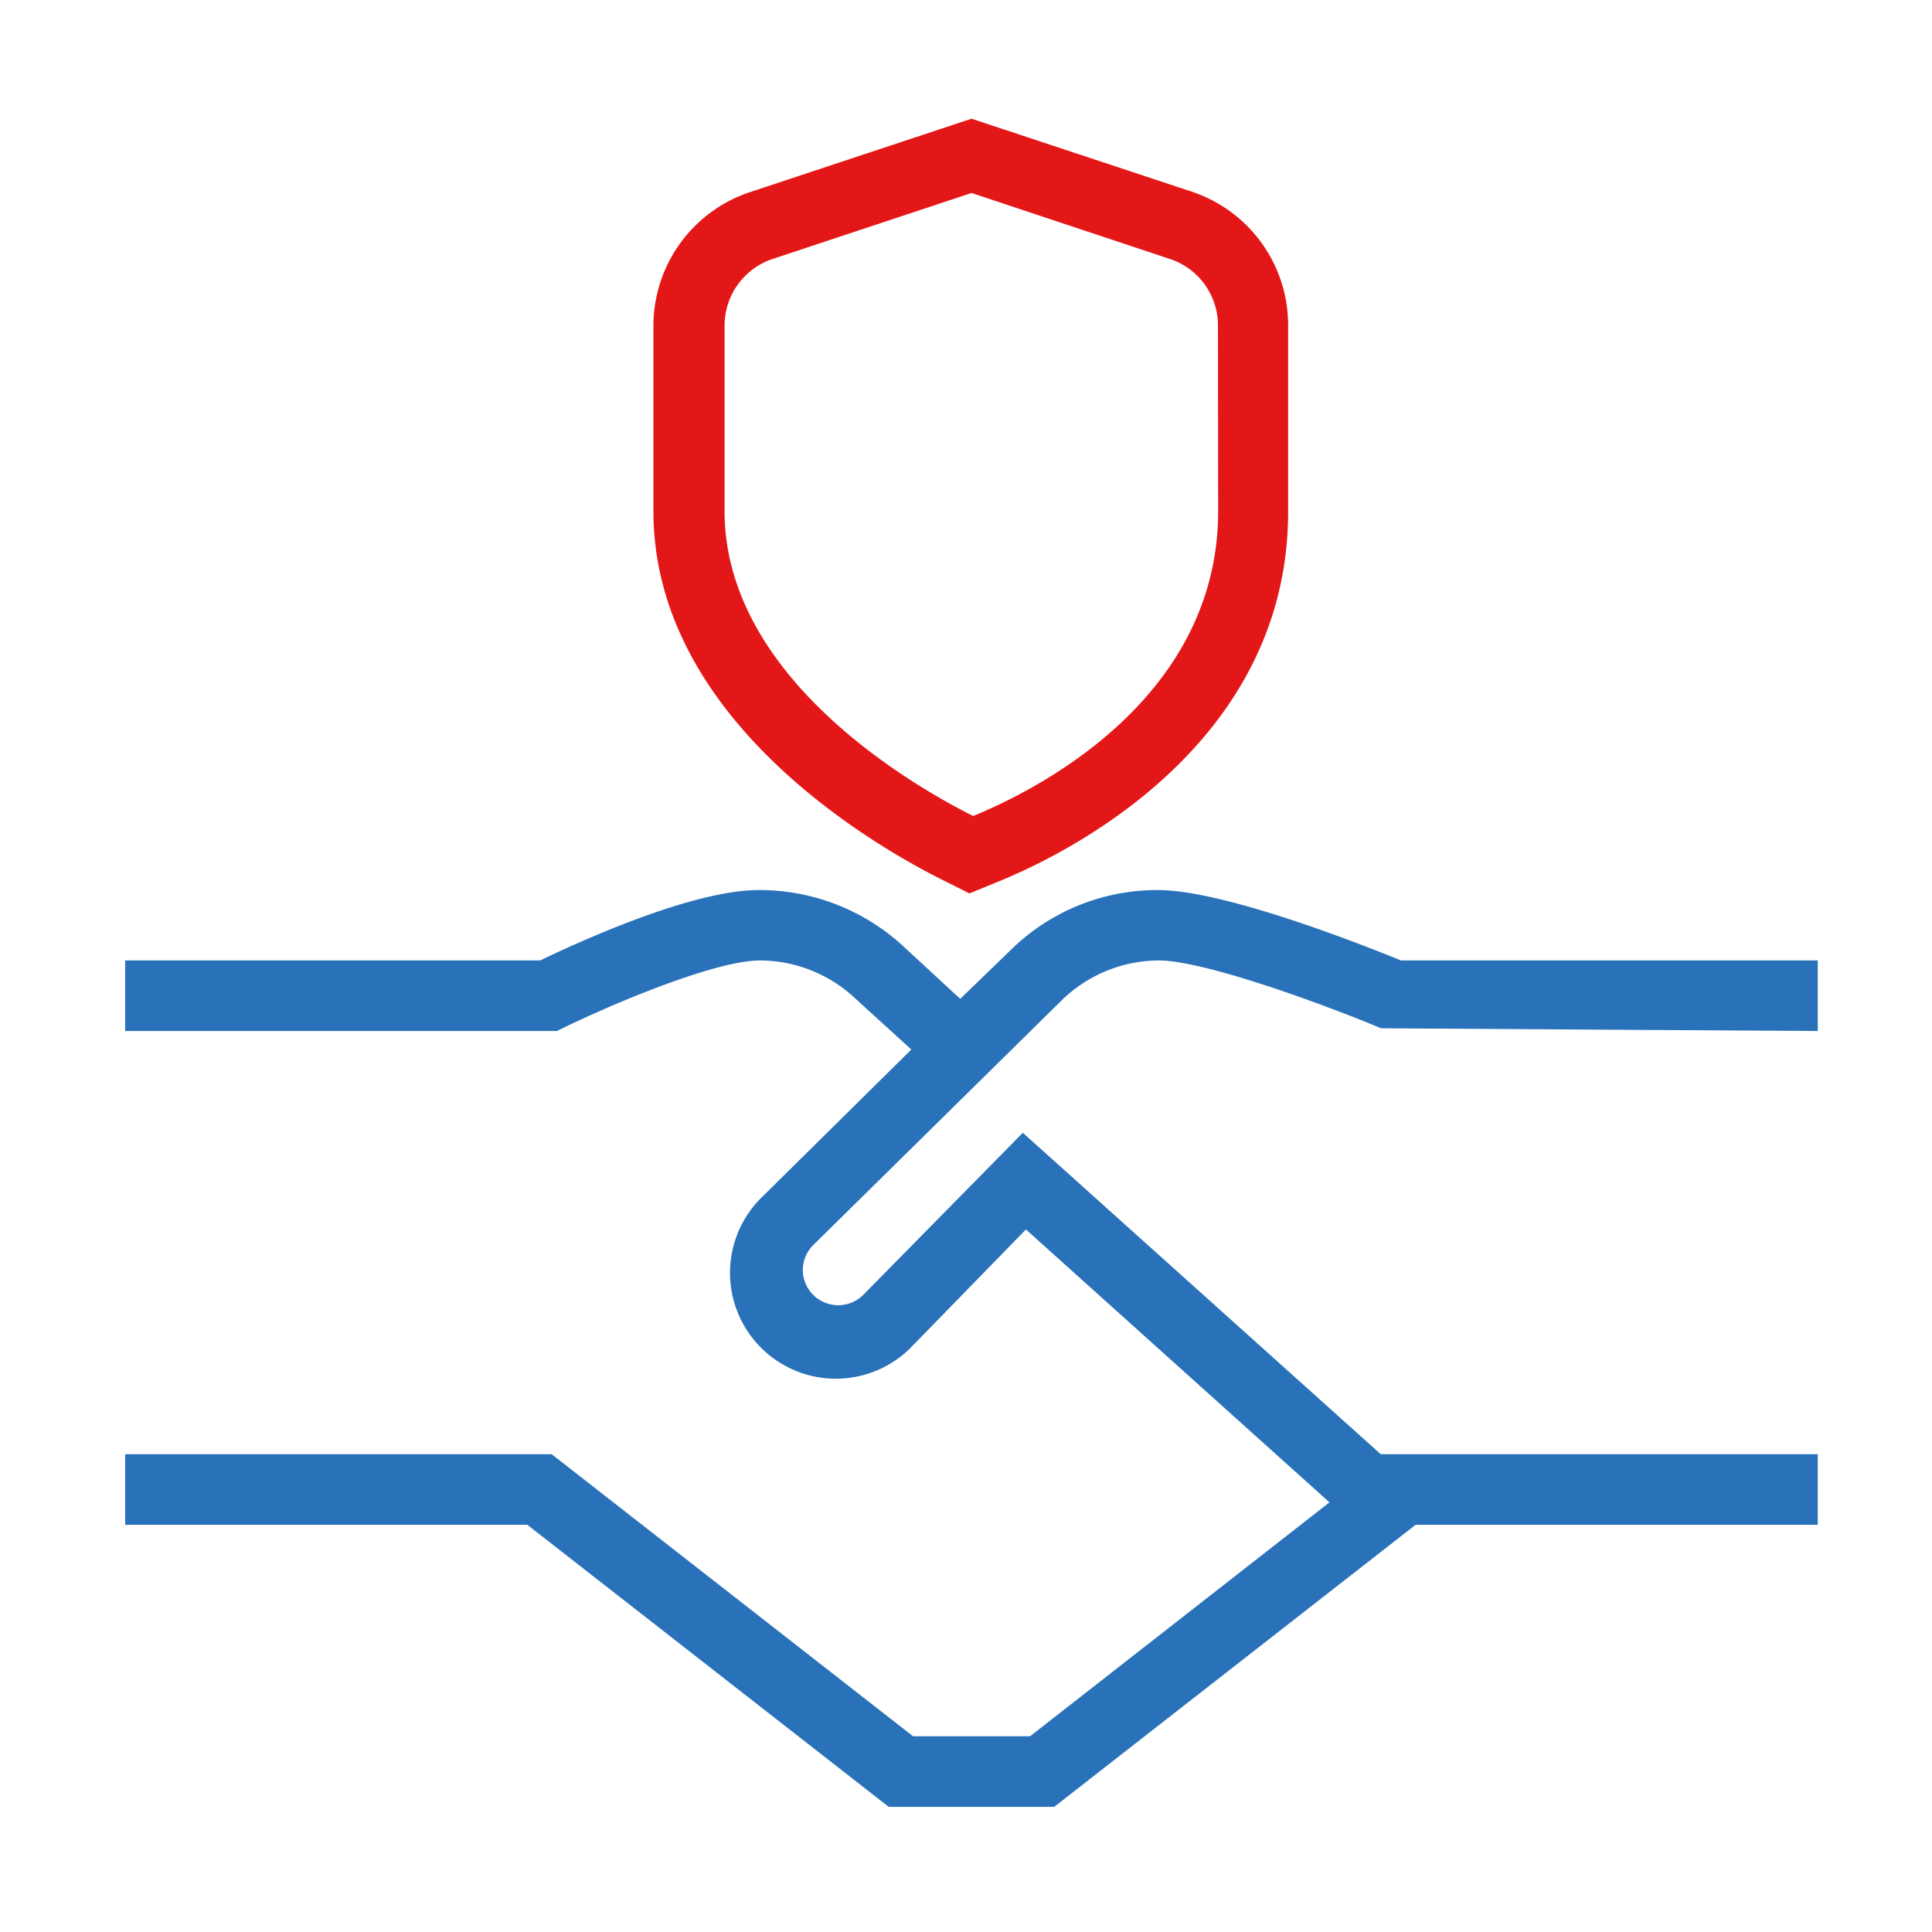
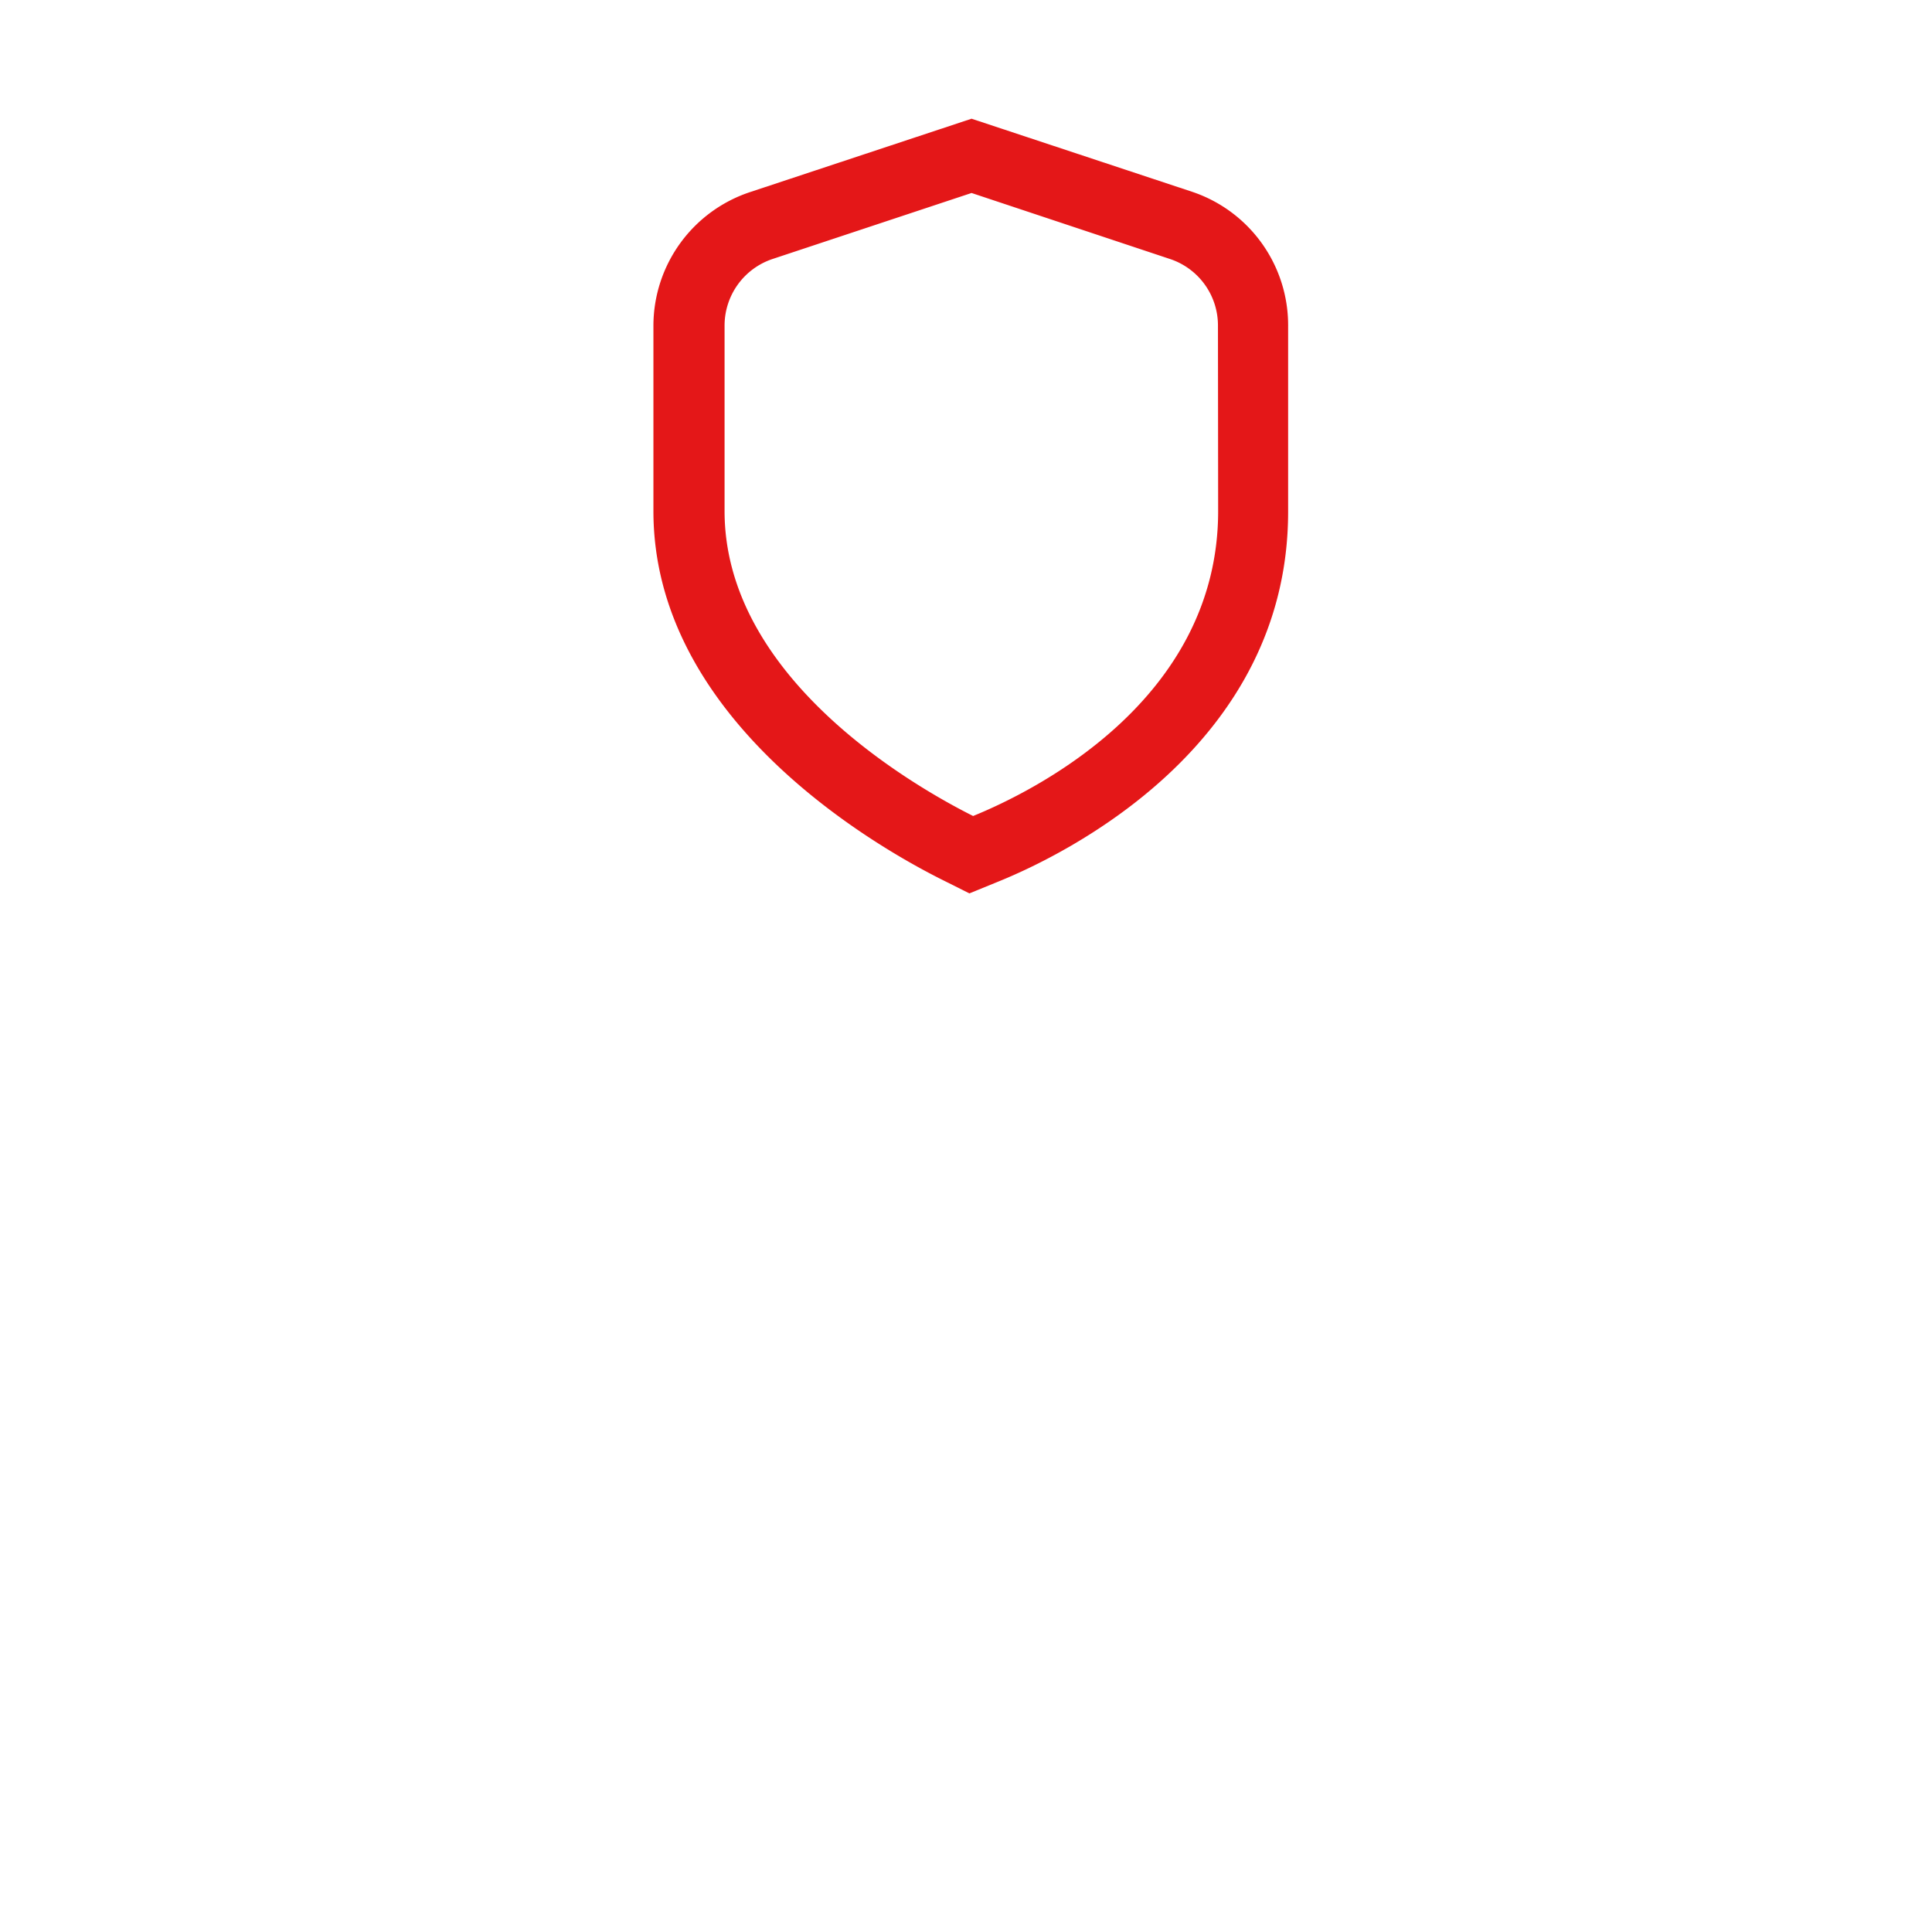
<svg xmlns="http://www.w3.org/2000/svg" viewBox="0 0 99.11 99.11">
  <defs>
    <style>.cls-1{fill:none;}.cls-2{fill:#2972b9;}.cls-3{fill:#e41718;}</style>
  </defs>
  <g id="Слой_2" data-name="Слой 2">
    <g id="Слой_1-2" data-name="Слой 1">
      <rect class="cls-1" width="99.11" height="99.11" />
-       <path class="cls-2" d="M41.72,63.87a1.8,1.8,0,0,0,0,2.56,1.82,1.82,0,0,0,2.56,0l8.19-8.32L70.83,74.6H93.25v3.62H72.62L54.08,92.69H45.59L27.05,78.22H6.42V74.6H28.3L46.84,89.07h6l15.36-12-15.57-14L46.85,69a5.43,5.43,0,1,1-7.69-7.66l7.59-7.5-2.93-2.67A7.17,7.17,0,0,0,39,49.27c-2.35,0-7.77,2.3-10.43,3.62H6.42V49.27H27.71c1.7-.82,7.71-3.61,11.19-3.61a10.87,10.87,0,0,1,7.36,2.81l3,2.77,2.77-2.68a10.71,10.71,0,0,1,7.37-2.9c3.45,0,10.65,2.87,12.47,3.61H93.25v3.62l-22.4-.14c-3.21-1.34-9.14-3.48-11.41-3.48a7.18,7.18,0,0,0-4.93,2L41.72,63.87Z" />
      <path class="cls-3" d="M61.16,9.84,49.84,6.09,38.52,9.84a7.23,7.23,0,0,0-5,6.86v9.52c0,10.68,11.35,17.18,14.83,18.92l1.38.69,1.42-.58c3.51-1.41,14.93-7,14.93-19V16.7A7.22,7.22,0,0,0,61.16,9.84Zm1.33,16.38c0,9.73-9.5,14.39-12.57,15.64-3.11-1.56-12.75-7.11-12.75-15.64V16.7a3.6,3.6,0,0,1,2.48-3.42L49.84,9.9,60,13.28a3.59,3.59,0,0,1,2.48,3.42Z" />
    </g>
  </g>
</svg>